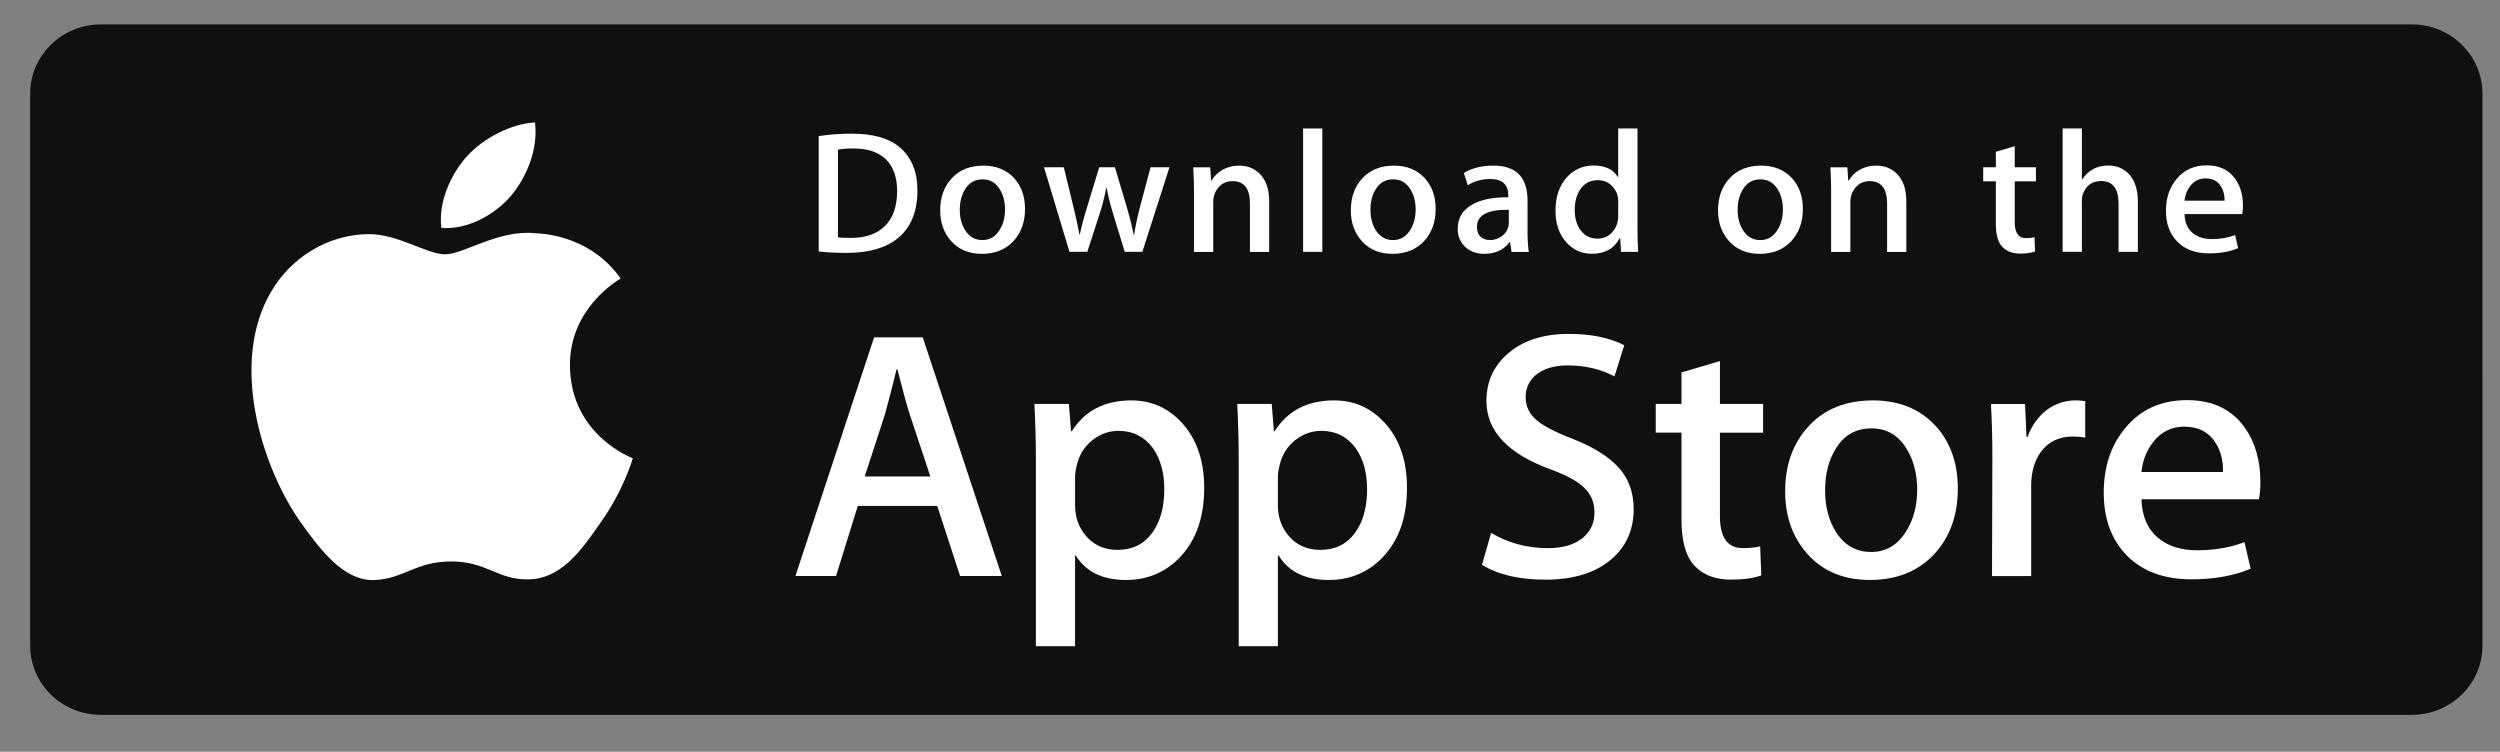
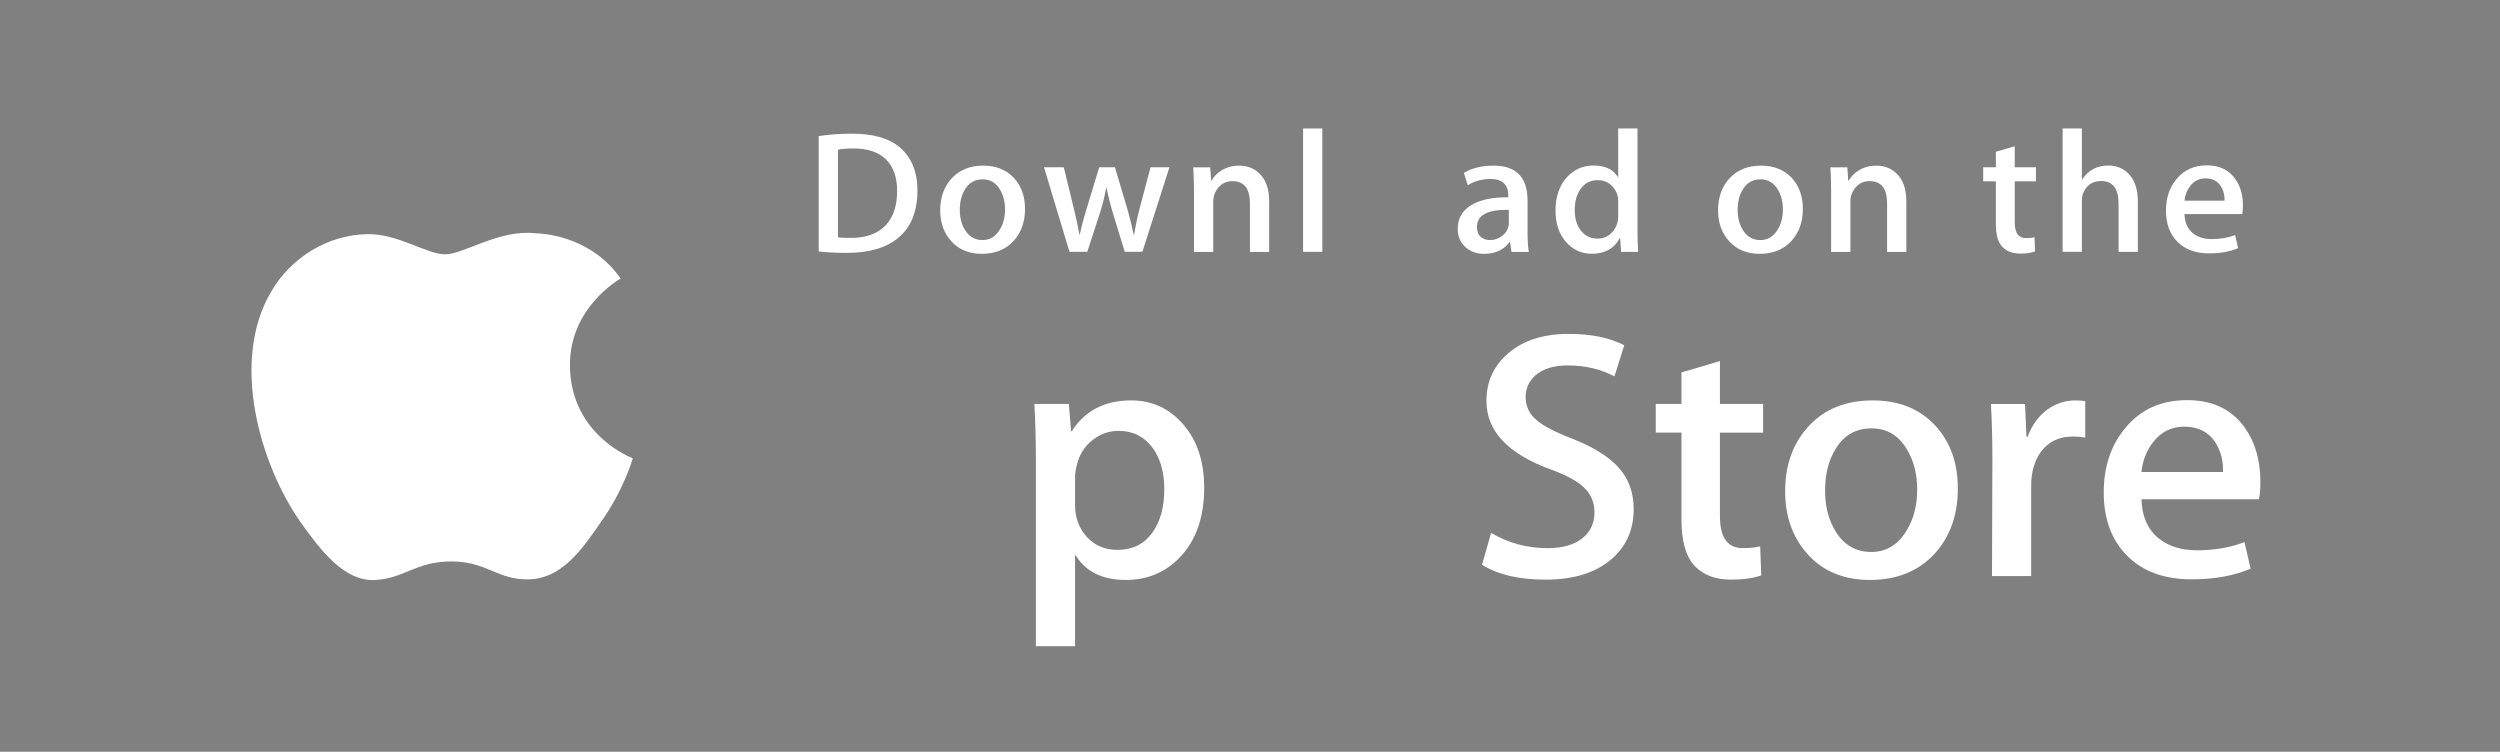
<svg xmlns="http://www.w3.org/2000/svg" width="143" height="43" viewBox="0 0 143 43" fill="none">
  <rect x="0" y="0" width="143" height="43" fill="#808080" stroke="none" />
-   <path d="M141.997 36.931C141.997 39.118 140.192 40.889 137.958 40.889H5.769C3.537 40.889 1.725 39.118 1.725 36.931V5.36C1.725 3.173 3.537 1.396 5.769 1.396H137.957C140.192 1.396 141.996 3.173 141.996 5.36L141.997 36.931Z" fill="#101010" />
  <path d="M32.6 20.924C32.57 17.617 35.373 16.008 35.502 15.933C33.914 13.672 31.453 13.364 30.588 13.339C28.521 13.127 26.517 14.547 25.464 14.547C24.39 14.547 22.769 13.36 21.021 13.394C18.773 13.428 16.669 14.7 15.515 16.674C13.134 20.699 14.91 26.614 17.191 29.868C18.332 31.461 19.666 33.24 21.411 33.178C23.119 33.109 23.756 32.115 25.817 32.115C27.858 32.115 28.457 33.178 30.237 33.138C32.07 33.109 33.223 31.537 34.325 29.929C35.643 28.103 36.173 26.304 36.194 26.212C36.151 26.198 32.635 24.887 32.6 20.924Z" fill="white" />
-   <path d="M29.232 11.2C30.151 10.079 30.779 8.553 30.605 7.005C29.275 7.062 27.613 7.903 26.656 9C25.809 9.966 25.052 11.55 25.248 13.04C26.741 13.149 28.274 12.305 29.232 11.2Z" fill="white" />
  <path d="M52.477 10.891C52.477 12.099 52.106 13.008 51.365 13.618C50.679 14.181 49.704 14.464 48.441 14.464C47.815 14.464 47.279 14.437 46.83 14.384V7.785C47.415 7.693 48.046 7.646 48.727 7.646C49.93 7.646 50.837 7.901 51.448 8.412C52.133 8.99 52.477 9.816 52.477 10.891ZM51.316 10.921C51.316 10.138 51.103 9.538 50.679 9.119C50.254 8.701 49.635 8.492 48.818 8.492C48.471 8.492 48.176 8.515 47.931 8.562V13.578C48.067 13.599 48.315 13.608 48.675 13.608C49.518 13.608 50.168 13.379 50.626 12.922C51.084 12.464 51.316 11.797 51.316 10.921Z" fill="white" />
  <path d="M58.631 11.95C58.631 12.694 58.413 13.304 57.978 13.782C57.522 14.274 56.918 14.519 56.163 14.519C55.436 14.519 54.857 14.284 54.425 13.812C53.995 13.341 53.779 12.747 53.779 12.031C53.779 11.282 54.001 10.667 54.447 10.19C54.892 9.713 55.491 9.474 56.245 9.474C56.972 9.474 57.557 9.709 57.999 10.18C58.419 10.637 58.631 11.228 58.631 11.95ZM57.488 11.986C57.488 11.539 57.39 11.156 57.193 10.837C56.962 10.451 56.633 10.258 56.206 10.258C55.763 10.258 55.427 10.451 55.196 10.837C54.998 11.156 54.9 11.545 54.9 12.005C54.9 12.451 54.999 12.834 55.196 13.153C55.434 13.539 55.766 13.732 56.195 13.732C56.615 13.732 56.945 13.536 57.183 13.143C57.386 12.818 57.488 12.432 57.488 11.986Z" fill="white" />
  <path d="M66.893 9.567L65.344 14.404H64.335L63.693 12.304C63.53 11.78 63.398 11.258 63.294 10.741H63.275C63.179 11.273 63.047 11.793 62.876 12.304L62.194 14.404H61.174L59.717 9.567H60.848L61.408 11.867C61.544 12.411 61.655 12.929 61.745 13.419H61.765C61.847 13.015 61.982 12.5 62.173 11.877L62.876 9.568H63.774L64.447 11.828C64.61 12.379 64.742 12.909 64.844 13.42H64.875C64.949 12.923 65.062 12.392 65.211 11.828L65.812 9.568H66.893V9.567Z" fill="white" />
  <path d="M72.597 14.412H71.496V11.642C71.496 10.788 71.164 10.361 70.498 10.361C70.171 10.361 69.908 10.478 69.703 10.713C69.5 10.948 69.397 11.225 69.397 11.542V14.411H68.296V10.957C68.296 10.533 68.282 10.072 68.256 9.573H69.224L69.275 10.329H69.305C69.434 10.094 69.625 9.901 69.876 9.746C70.174 9.565 70.509 9.474 70.874 9.474C71.337 9.474 71.721 9.619 72.027 9.912C72.407 10.27 72.597 10.804 72.597 11.514V14.412Z" fill="white" />
  <path d="M75.637 14.405H74.537V7.349H75.637V14.405Z" fill="white" />
-   <path d="M82.119 11.95C82.119 12.694 81.901 13.304 81.467 13.782C81.01 14.274 80.405 14.519 79.652 14.519C78.924 14.519 78.345 14.284 77.914 13.812C77.483 13.341 77.268 12.747 77.268 12.031C77.268 11.282 77.489 10.667 77.935 10.19C78.38 9.713 78.979 9.474 79.733 9.474C80.461 9.474 81.044 9.709 81.487 10.18C81.908 10.637 82.119 11.228 82.119 11.95ZM80.976 11.986C80.976 11.539 80.877 11.156 80.68 10.837C80.45 10.451 80.12 10.258 79.694 10.258C79.25 10.258 78.914 10.451 78.684 10.837C78.486 11.156 78.389 11.545 78.389 12.005C78.389 12.451 78.487 12.834 78.684 13.153C78.922 13.539 79.254 13.732 79.683 13.732C80.103 13.732 80.432 13.536 80.67 13.143C80.875 12.818 80.976 12.432 80.976 11.986Z" fill="white" />
  <path d="M87.447 14.409H86.458L86.376 13.852H86.346C86.008 14.296 85.525 14.519 84.899 14.519C84.432 14.519 84.053 14.372 83.769 14.081C83.51 13.816 83.381 13.487 83.381 13.096C83.381 12.505 83.633 12.054 84.141 11.742C84.647 11.43 85.359 11.277 86.276 11.285V11.194C86.276 10.557 85.934 10.239 85.248 10.239C84.76 10.239 84.329 10.359 83.957 10.597L83.733 9.891C84.193 9.613 84.761 9.474 85.432 9.474C86.727 9.474 87.376 10.141 87.376 11.475V13.256C87.376 13.739 87.4 14.124 87.447 14.409ZM86.304 12.747V12.001C85.089 11.98 84.482 12.306 84.482 12.976C84.482 13.228 84.551 13.417 84.693 13.543C84.835 13.669 85.016 13.732 85.231 13.732C85.473 13.732 85.699 13.657 85.905 13.508C86.112 13.358 86.239 13.168 86.286 12.936C86.298 12.883 86.304 12.82 86.304 12.747Z" fill="white" />
  <path d="M93.703 14.405H92.725L92.674 13.628H92.643C92.331 14.219 91.8 14.515 91.053 14.515C90.456 14.515 89.959 14.286 89.565 13.828C89.171 13.371 88.975 12.777 88.975 12.047C88.975 11.264 89.188 10.63 89.616 10.146C90.031 9.694 90.54 9.468 91.145 9.468C91.81 9.468 92.276 9.687 92.54 10.125H92.561V7.349H93.664V13.102C93.664 13.573 93.677 14.007 93.703 14.405ZM92.561 12.365V11.559C92.561 11.419 92.551 11.306 92.531 11.22C92.469 10.961 92.336 10.744 92.133 10.568C91.928 10.393 91.681 10.305 91.396 10.305C90.985 10.305 90.664 10.464 90.427 10.783C90.193 11.102 90.075 11.509 90.075 12.007C90.075 12.485 90.186 12.873 90.413 13.171C90.651 13.49 90.972 13.649 91.376 13.649C91.736 13.649 92.025 13.516 92.245 13.251C92.457 13.005 92.561 12.71 92.561 12.365Z" fill="white" />
  <path d="M103.123 11.95C103.123 12.694 102.905 13.304 102.471 13.782C102.015 14.274 101.411 14.519 100.656 14.519C99.93 14.519 99.351 14.284 98.918 13.812C98.487 13.341 98.272 12.747 98.272 12.031C98.272 11.282 98.494 10.667 98.939 10.19C99.384 9.713 99.984 9.474 100.739 9.474C101.465 9.474 102.05 9.709 102.492 10.18C102.912 10.637 103.123 11.228 103.123 11.95ZM101.982 11.986C101.982 11.539 101.883 11.156 101.687 10.837C101.454 10.451 101.127 10.258 100.698 10.258C100.257 10.258 99.921 10.451 99.689 10.837C99.491 11.156 99.393 11.545 99.393 12.005C99.393 12.451 99.491 12.834 99.689 13.153C99.927 13.539 100.259 13.732 100.688 13.732C101.108 13.732 101.439 13.536 101.677 13.143C101.879 12.818 101.982 12.432 101.982 11.986Z" fill="white" />
  <path d="M109.042 14.412H107.942V11.642C107.942 10.788 107.61 10.361 106.942 10.361C106.615 10.361 106.352 10.478 106.148 10.713C105.945 10.948 105.842 11.225 105.842 11.542V14.411H104.74V10.957C104.74 10.533 104.728 10.072 104.701 9.573H105.668L105.719 10.329H105.75C105.879 10.094 106.07 9.901 106.32 9.746C106.62 9.565 106.953 9.474 107.319 9.474C107.781 9.474 108.165 9.619 108.471 9.912C108.852 10.27 109.042 10.804 109.042 11.514V14.412Z" fill="white" />
  <path d="M116.456 10.374H115.243V12.724C115.243 13.321 115.459 13.62 115.885 13.62C116.083 13.62 116.247 13.603 116.376 13.569L116.404 14.385C116.187 14.465 115.901 14.505 115.549 14.505C115.114 14.505 114.776 14.376 114.531 14.117C114.285 13.859 114.163 13.424 114.163 12.813V10.374H113.439V9.569H114.163V8.682L115.243 8.364V9.568H116.455V10.374H116.456Z" fill="white" />
  <path d="M122.285 14.405H121.182V11.655C121.182 10.788 120.85 10.354 120.185 10.354C119.674 10.354 119.326 10.605 119.134 11.108C119.102 11.214 119.083 11.343 119.083 11.495V14.404H117.982V7.349H119.083V10.264H119.103C119.451 9.733 119.948 9.468 120.592 9.468C121.048 9.468 121.425 9.614 121.724 9.907C122.097 10.271 122.285 10.813 122.285 11.529V14.405Z" fill="white" />
  <path d="M128.296 11.755C128.296 11.948 128.282 12.11 128.256 12.243H124.953C124.968 12.721 125.125 13.085 125.431 13.338C125.71 13.563 126.071 13.676 126.512 13.676C127.001 13.676 127.446 13.6 127.848 13.447L128.02 14.194C127.551 14.393 126.998 14.493 126.358 14.493C125.591 14.493 124.987 14.272 124.55 13.831C124.111 13.39 123.893 12.798 123.893 12.055C123.893 11.325 124.095 10.718 124.504 10.234C124.931 9.717 125.508 9.458 126.236 9.458C126.948 9.458 127.49 9.717 127.855 10.234C128.15 10.644 128.296 11.152 128.296 11.755ZM127.246 11.477C127.254 11.158 127.182 10.883 127.032 10.651C126.841 10.353 126.55 10.203 126.156 10.203C125.797 10.203 125.503 10.349 125.28 10.641C125.097 10.874 124.988 11.152 124.953 11.477H127.246Z" fill="white" />
-   <path d="M57.303 32.949H54.917L53.61 28.938H49.066L47.821 32.949H45.498L49.999 19.294H52.78L57.303 32.949ZM53.216 27.255L52.034 23.69C51.909 23.325 51.674 22.468 51.329 21.117H51.286C51.149 21.698 50.927 22.556 50.623 23.69L49.461 27.255H53.216Z" fill="white" />
  <path d="M68.88 27.907C68.88 29.582 68.416 30.906 67.49 31.877C66.66 32.742 65.629 33.174 64.398 33.174C63.07 33.174 62.116 32.708 61.535 31.777H61.493V36.964H59.253V26.347C59.253 25.294 59.225 24.214 59.17 23.105H61.14L61.265 24.666H61.307C62.054 23.49 63.188 22.903 64.709 22.903C65.899 22.903 66.892 23.362 67.686 24.28C68.483 25.2 68.88 26.408 68.88 27.907ZM66.598 27.987C66.598 27.029 66.377 26.239 65.933 25.617C65.449 24.969 64.799 24.645 63.983 24.645C63.431 24.645 62.928 24.825 62.48 25.181C62.03 25.54 61.736 26.009 61.598 26.59C61.529 26.861 61.494 27.082 61.494 27.257V28.899C61.494 29.615 61.719 30.219 62.169 30.713C62.618 31.206 63.203 31.453 63.921 31.453C64.765 31.453 65.422 31.134 65.891 30.5C66.362 29.865 66.598 29.028 66.598 27.987Z" fill="white" />
-   <path d="M80.48 27.907C80.48 29.582 80.017 30.906 79.089 31.877C78.26 32.742 77.229 33.174 75.999 33.174C74.671 33.174 73.717 32.708 73.137 31.777H73.095V36.964H70.855V26.347C70.855 25.294 70.826 24.214 70.772 23.105H72.742L72.867 24.666H72.909C73.655 23.49 74.788 22.903 76.311 22.903C77.499 22.903 78.492 23.362 79.289 24.28C80.082 25.2 80.48 26.408 80.48 27.907ZM78.198 27.987C78.198 27.029 77.976 26.239 77.533 25.617C77.049 24.969 76.4 24.645 75.584 24.645C75.03 24.645 74.529 24.825 74.079 25.181C73.629 25.54 73.336 26.009 73.199 26.59C73.13 26.861 73.095 27.082 73.095 27.257V28.899C73.095 29.615 73.32 30.219 73.767 30.713C74.217 31.205 74.801 31.453 75.522 31.453C76.366 31.453 77.022 31.134 77.492 30.5C77.963 29.865 78.198 29.028 78.198 27.987Z" fill="white" />
  <path d="M93.446 29.124C93.446 30.286 93.034 31.231 92.204 31.96C91.294 32.758 90.025 33.156 88.395 33.156C86.891 33.156 85.685 32.873 84.772 32.305L85.291 30.482C86.274 31.063 87.353 31.354 88.529 31.354C89.373 31.354 90.029 31.167 90.501 30.796C90.971 30.424 91.205 29.926 91.205 29.304C91.205 28.75 91.012 28.283 90.624 27.904C90.238 27.526 89.594 27.174 88.695 26.849C86.247 25.957 85.024 24.651 85.024 22.933C85.024 21.811 85.452 20.89 86.311 20.174C87.166 19.457 88.307 19.099 89.734 19.099C91.007 19.099 92.063 19.315 92.907 19.747L92.347 21.53C91.559 21.112 90.668 20.902 89.671 20.902C88.883 20.902 88.267 21.092 87.826 21.47C87.453 21.808 87.266 22.219 87.266 22.706C87.266 23.246 87.479 23.692 87.908 24.043C88.281 24.367 88.958 24.718 89.942 25.097C91.145 25.57 92.028 26.123 92.597 26.757C93.164 27.389 93.446 28.18 93.446 29.124Z" fill="white" />
  <path d="M100.849 24.748H98.38V29.529C98.38 30.745 98.815 31.352 99.688 31.352C100.087 31.352 100.419 31.318 100.682 31.25L100.744 32.912C100.303 33.073 99.722 33.154 99.002 33.154C98.117 33.154 97.426 32.89 96.927 32.364C96.43 31.836 96.18 30.952 96.18 29.709V24.746H94.709V23.105H96.18V21.302L98.38 20.653V23.105H100.849V24.748Z" fill="white" />
  <path d="M111.987 27.946C111.987 29.46 111.544 30.702 110.659 31.674C109.731 32.675 108.5 33.173 106.964 33.173C105.485 33.173 104.307 32.694 103.429 31.736C102.55 30.777 102.111 29.568 102.111 28.11C102.111 26.584 102.563 25.334 103.47 24.362C104.374 23.39 105.595 22.903 107.13 22.903C108.61 22.903 109.801 23.382 110.699 24.342C111.558 25.273 111.987 26.474 111.987 27.946ZM109.663 28.017C109.663 27.109 109.464 26.33 109.062 25.681C108.592 24.895 107.921 24.503 107.05 24.503C106.15 24.503 105.466 24.896 104.996 25.681C104.594 26.331 104.395 27.122 104.395 28.058C104.395 28.966 104.594 29.745 104.996 30.393C105.481 31.18 106.157 31.572 107.031 31.572C107.886 31.572 108.557 31.171 109.041 30.373C109.454 29.711 109.663 28.924 109.663 28.017Z" fill="white" />
  <path d="M119.275 25.029C119.053 24.989 118.817 24.969 118.569 24.969C117.781 24.969 117.172 25.259 116.742 25.841C116.369 26.354 116.183 27.002 116.183 27.785V32.952H113.943L113.964 26.206C113.964 25.071 113.936 24.038 113.881 23.107H115.832L115.914 24.99H115.976C116.212 24.343 116.585 23.822 117.096 23.431C117.595 23.079 118.134 22.903 118.715 22.903C118.922 22.903 119.109 22.918 119.275 22.943V25.029Z" fill="white" />
  <path d="M129.294 27.566C129.294 27.957 129.268 28.288 129.212 28.558H122.492C122.518 29.53 122.843 30.274 123.467 30.787C124.033 31.246 124.766 31.476 125.665 31.476C126.66 31.476 127.568 31.321 128.384 31.01L128.735 32.529C127.782 32.935 126.655 33.137 125.356 33.137C123.792 33.137 122.565 32.688 121.672 31.79C120.78 30.892 120.334 29.686 120.334 28.174C120.334 26.689 120.748 25.453 121.58 24.467C122.45 23.414 123.625 22.888 125.105 22.888C126.558 22.888 127.658 23.414 128.405 24.467C128.997 25.303 129.294 26.337 129.294 27.566ZM127.158 26.998C127.173 26.35 127.027 25.789 126.723 25.316C126.335 24.708 125.74 24.404 124.938 24.404C124.205 24.404 123.61 24.701 123.155 25.296C122.782 25.769 122.56 26.336 122.492 26.997H127.158V26.998Z" fill="white" />
</svg>